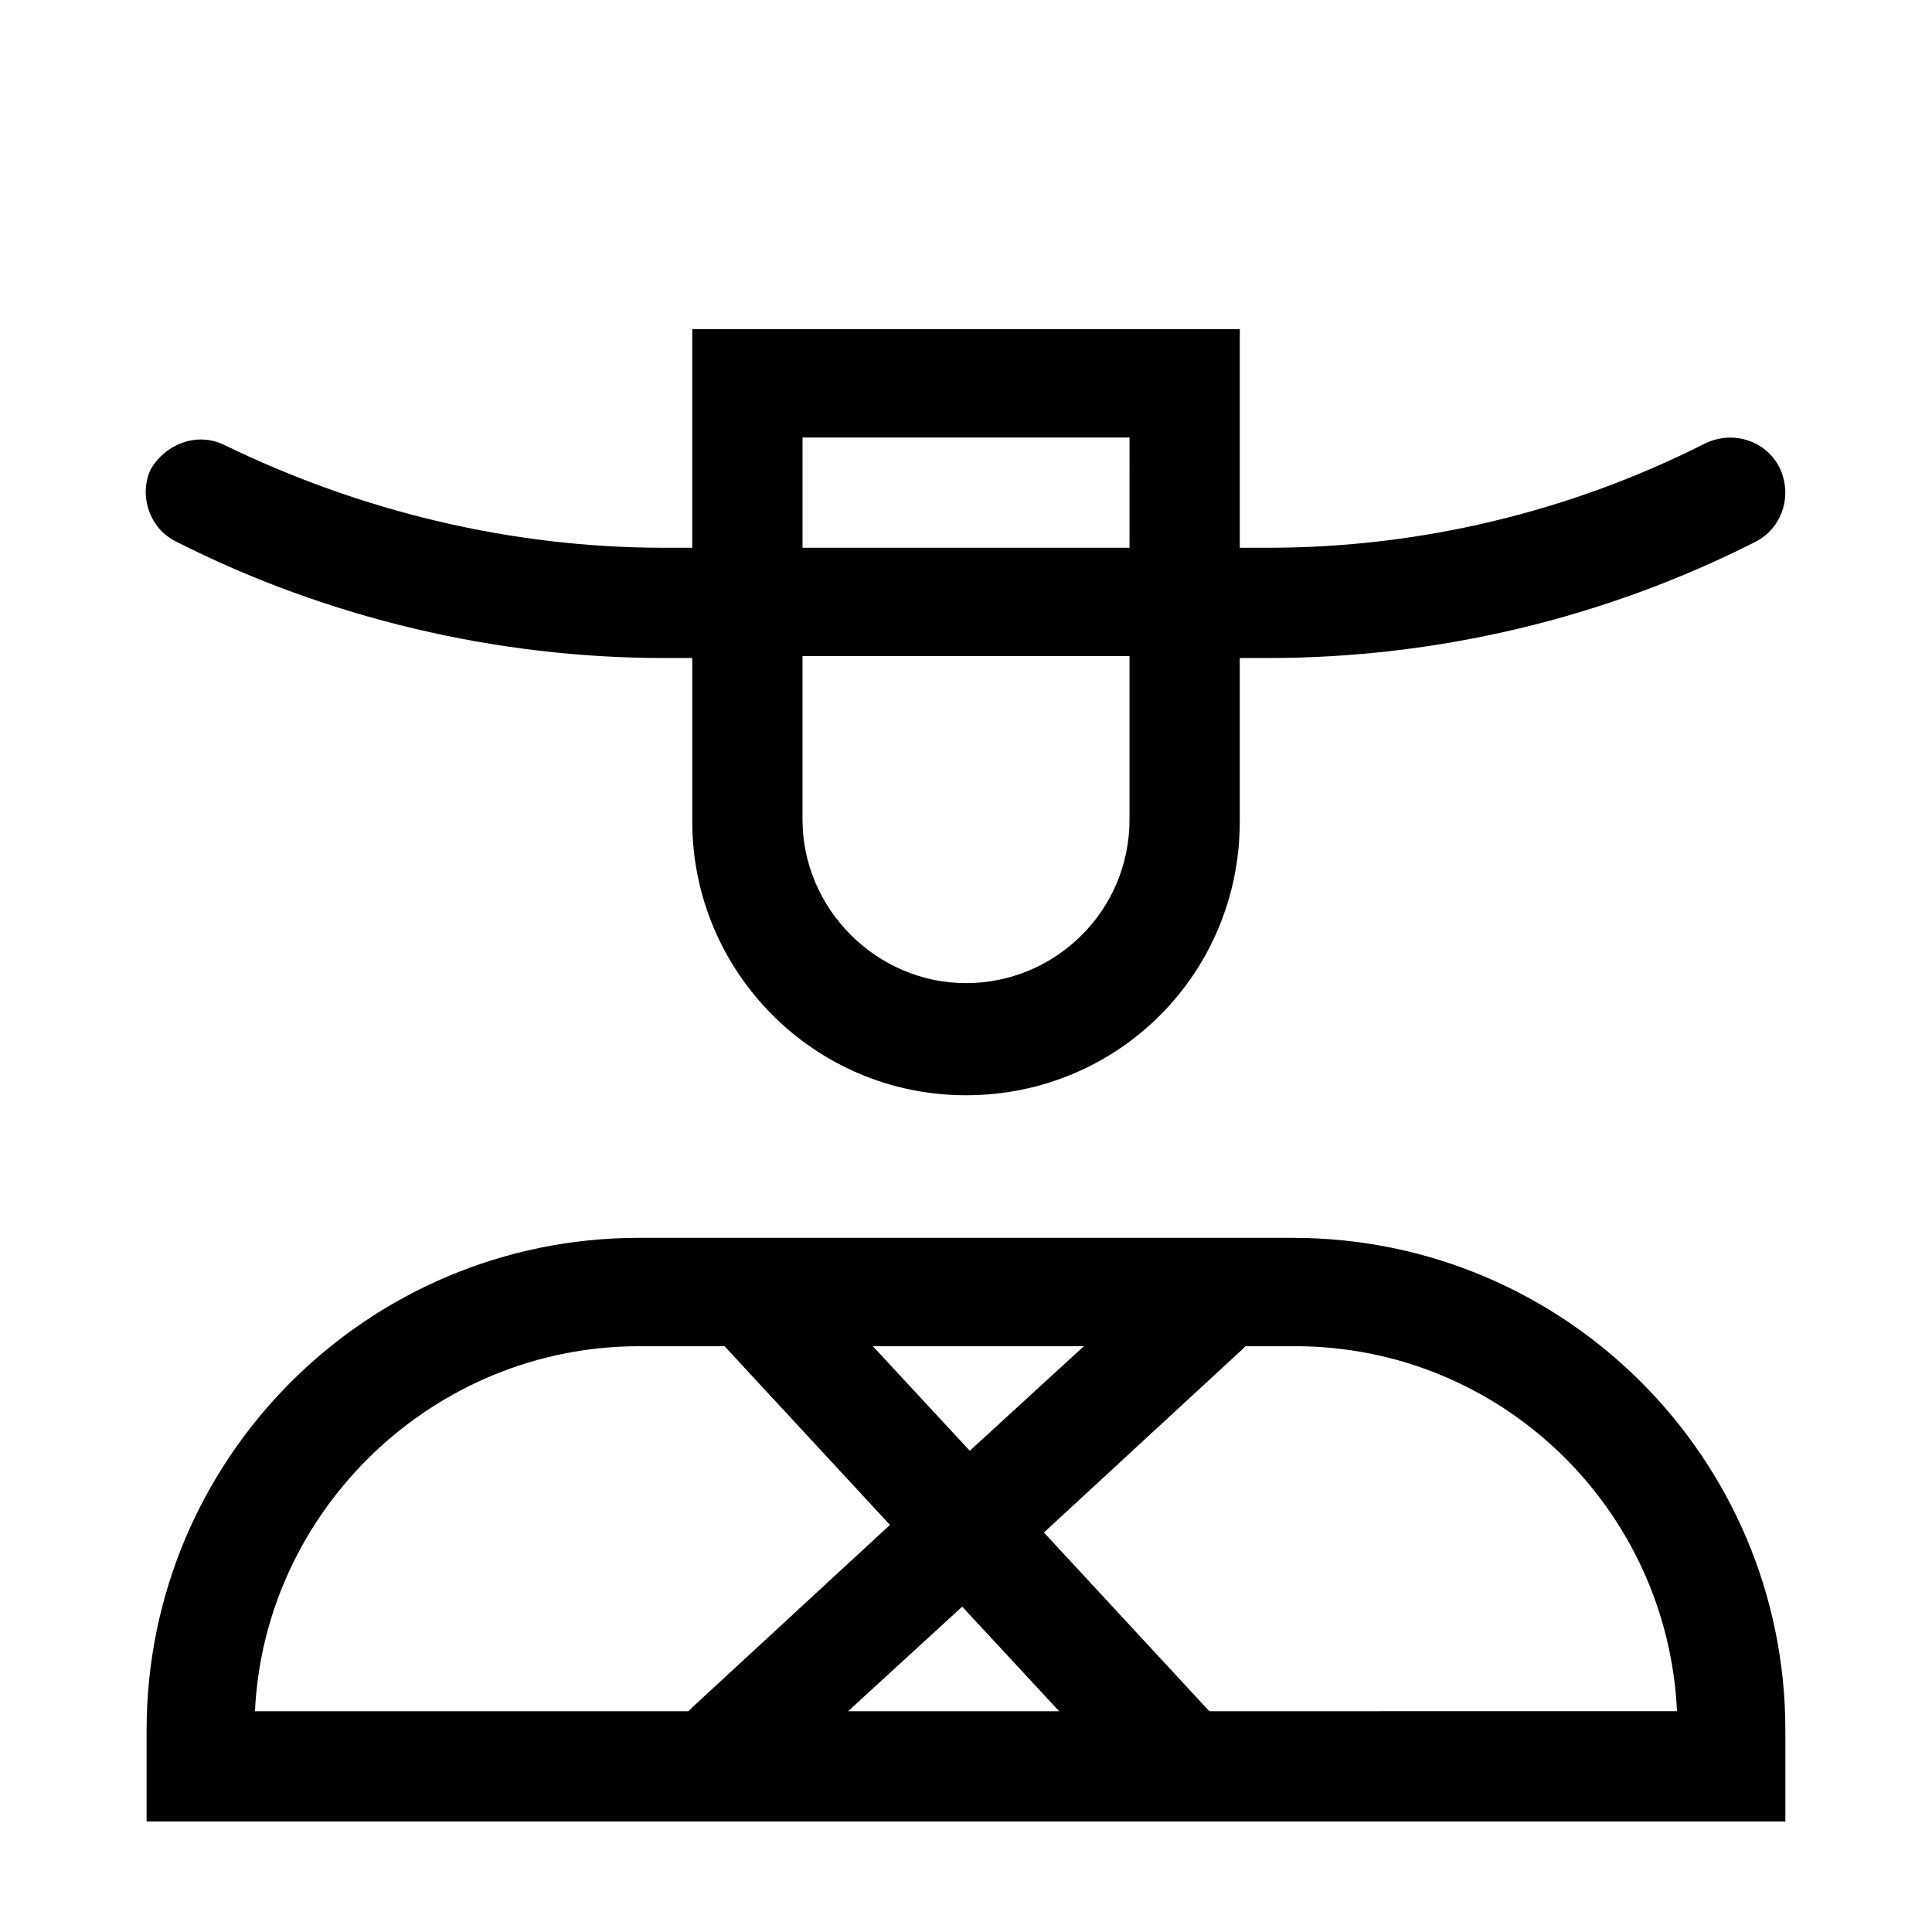
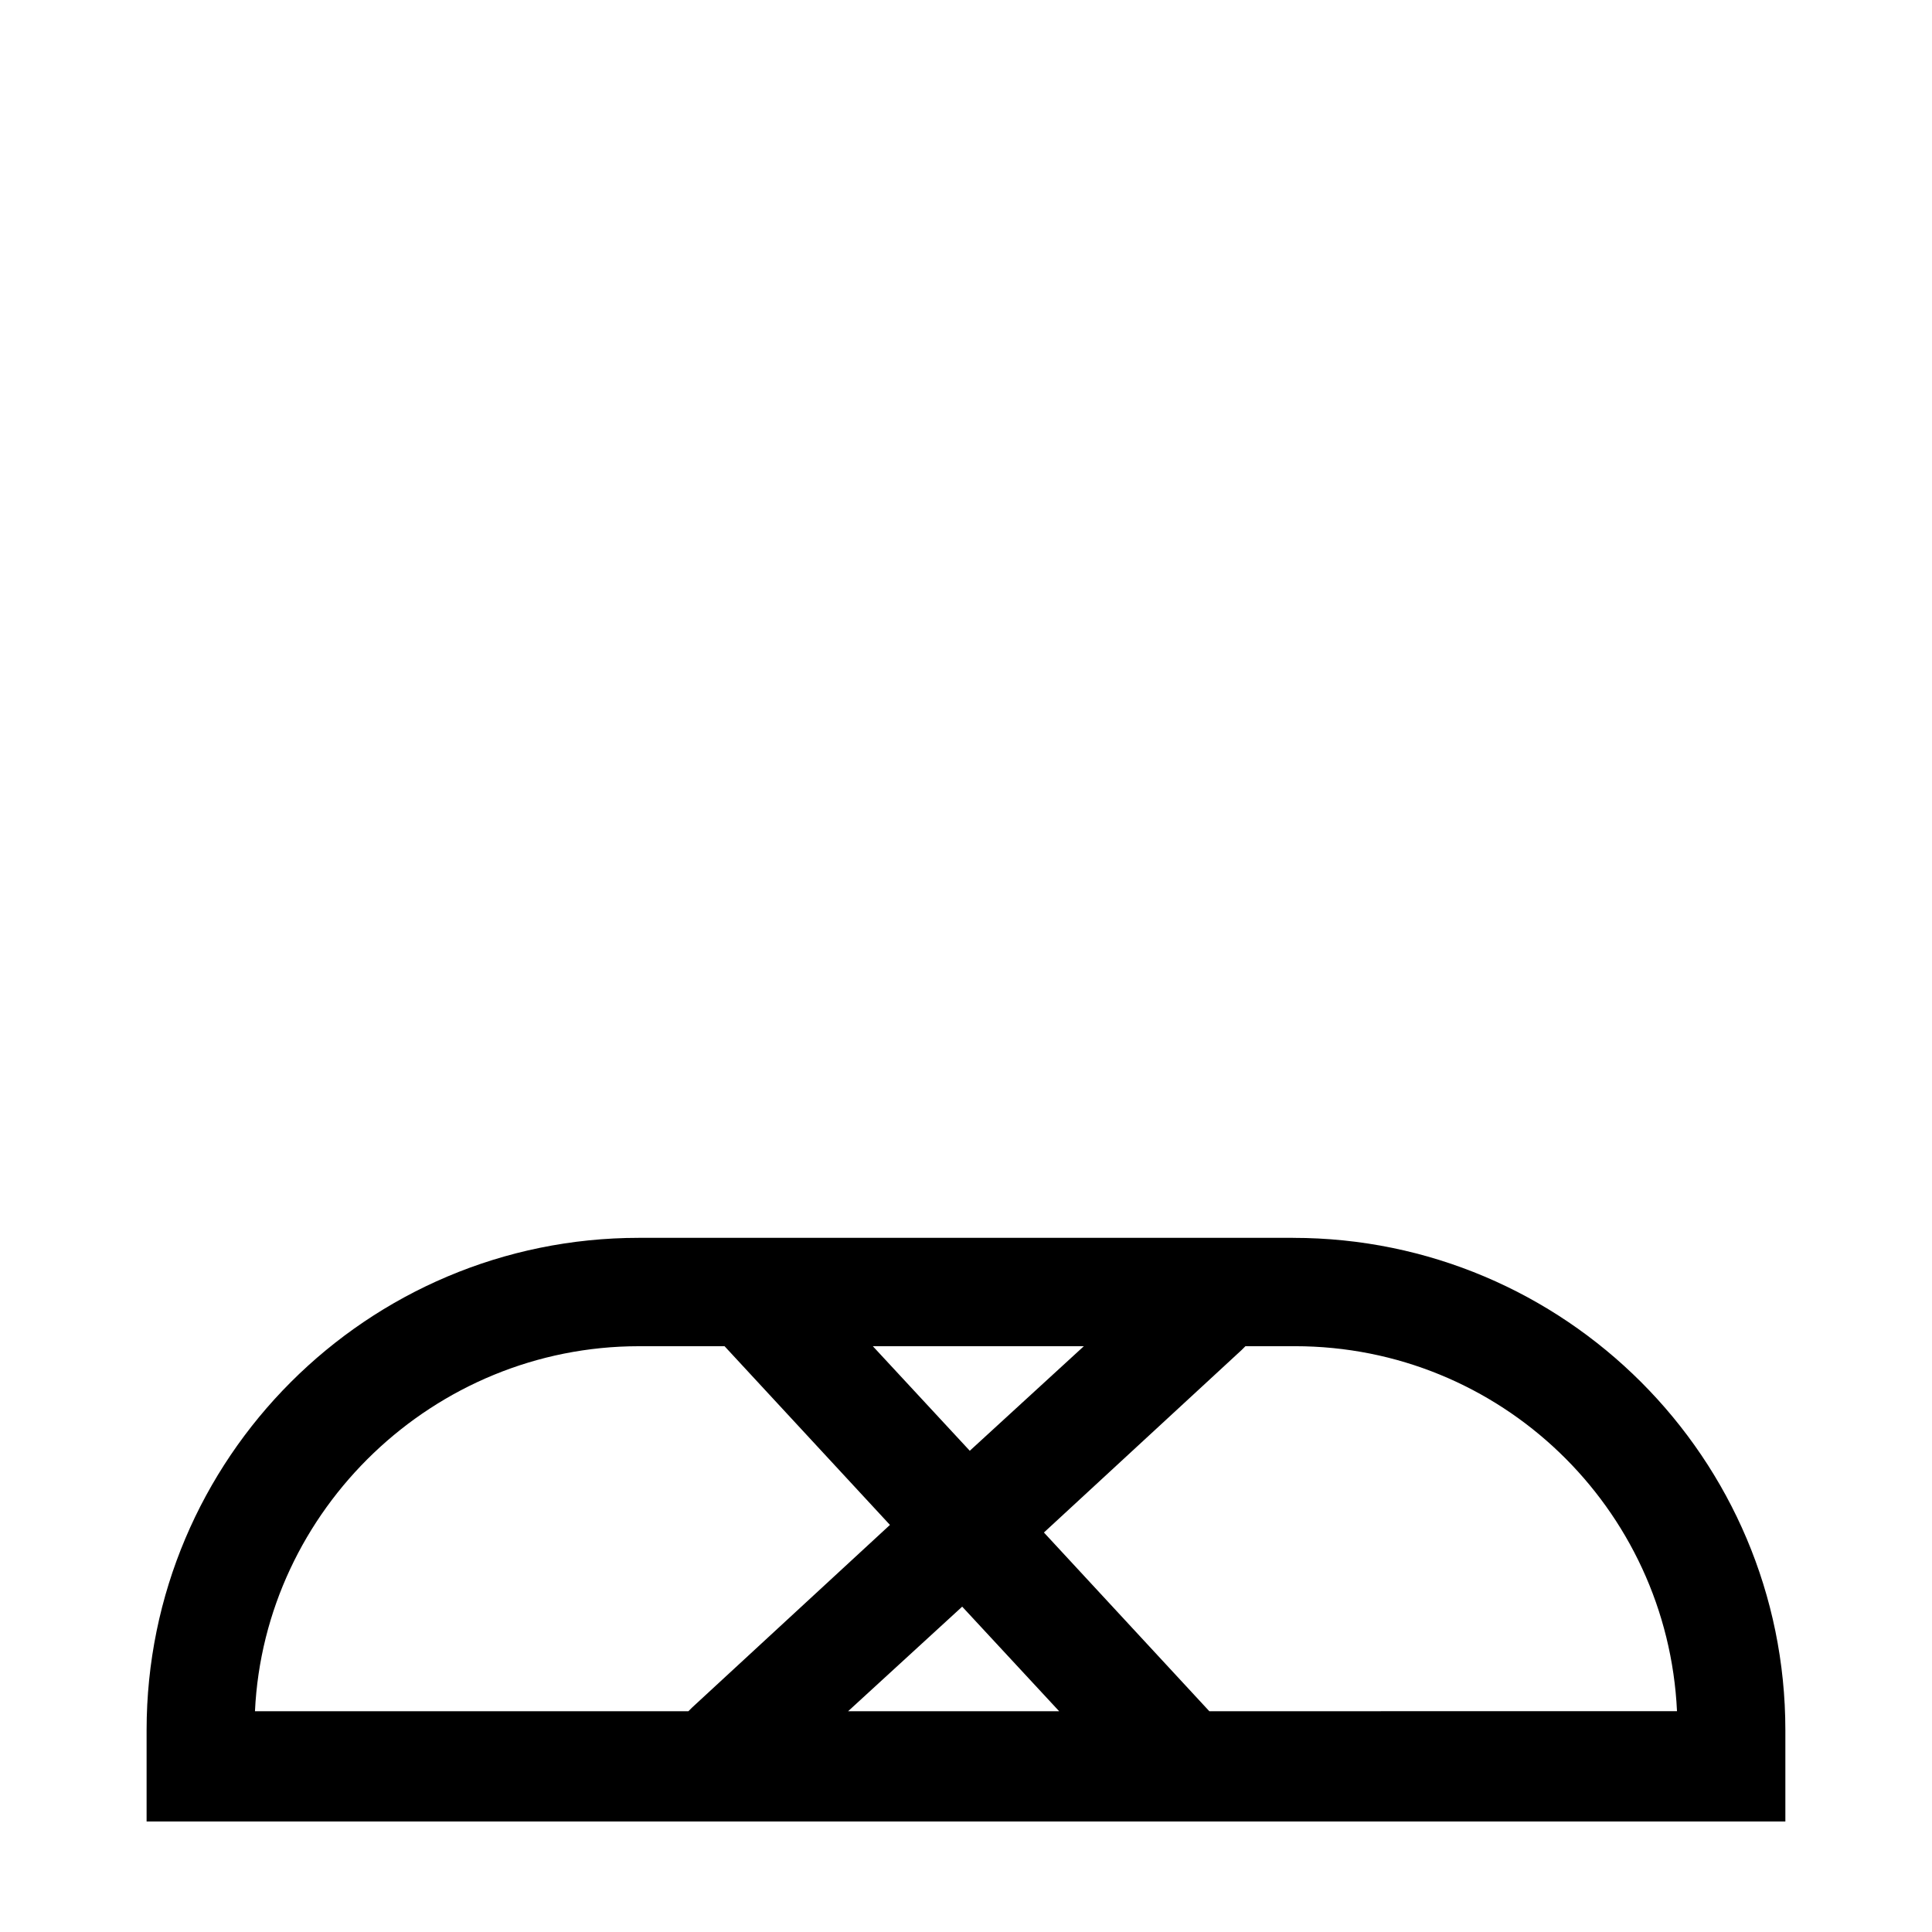
<svg xmlns="http://www.w3.org/2000/svg" fill="#000000" width="800px" height="800px" version="1.1" viewBox="144 144 512 512">
  <g>
    <path d="m486.65 472.04h-173.31c-72.043 0-130.49 58.441-130.49 130.49v24.18h434.29v-24.184c0-72.043-58.441-130.48-130.49-130.48zm-55.418 28.719-30.23 27.711-25.691-27.711zm-117.89 0h22.672l43.832 47.359-52.398 48.363c-0.504 0.504-0.504 0.504-1.008 1.008h-114.87c2.519-53.402 47.359-96.73 101.77-96.73zm85.648 69.02 25.695 27.711h-55.926zm65.492 27.711-43.832-47.359 52.395-48.367 1.008-1.008h13.098c54.41 0 98.746 42.824 101.27 96.73z" />
-     <path d="m190.92 287.65c39.801 20.152 84.641 30.73 128.98 30.73h7.559v43.328c0 39.801 32.242 72.547 72.547 72.547s72.547-32.242 72.547-72.547v-43.328h7.559c44.84 0 89.176-10.578 128.98-30.73 7.055-3.527 10.078-12.09 6.551-19.648-3.527-7.055-12.09-10.078-19.648-6.551-35.773 18.141-75.574 27.711-115.88 27.711h-7.559v-57.938h-145.1v57.938h-7.559c-40.305 0-80.105-9.574-116.38-27.207-7.055-3.527-15.617-0.504-19.648 6.551-3.023 6.551-0.504 15.617 7.055 19.145zm252.41 73.559c0 24.184-19.648 43.328-43.328 43.328-23.68 0-43.328-19.648-43.328-43.328v-43.328h86.656zm-86.652-101.27h86.656l-0.004 29.219h-86.652z" />
  </g>
</svg>